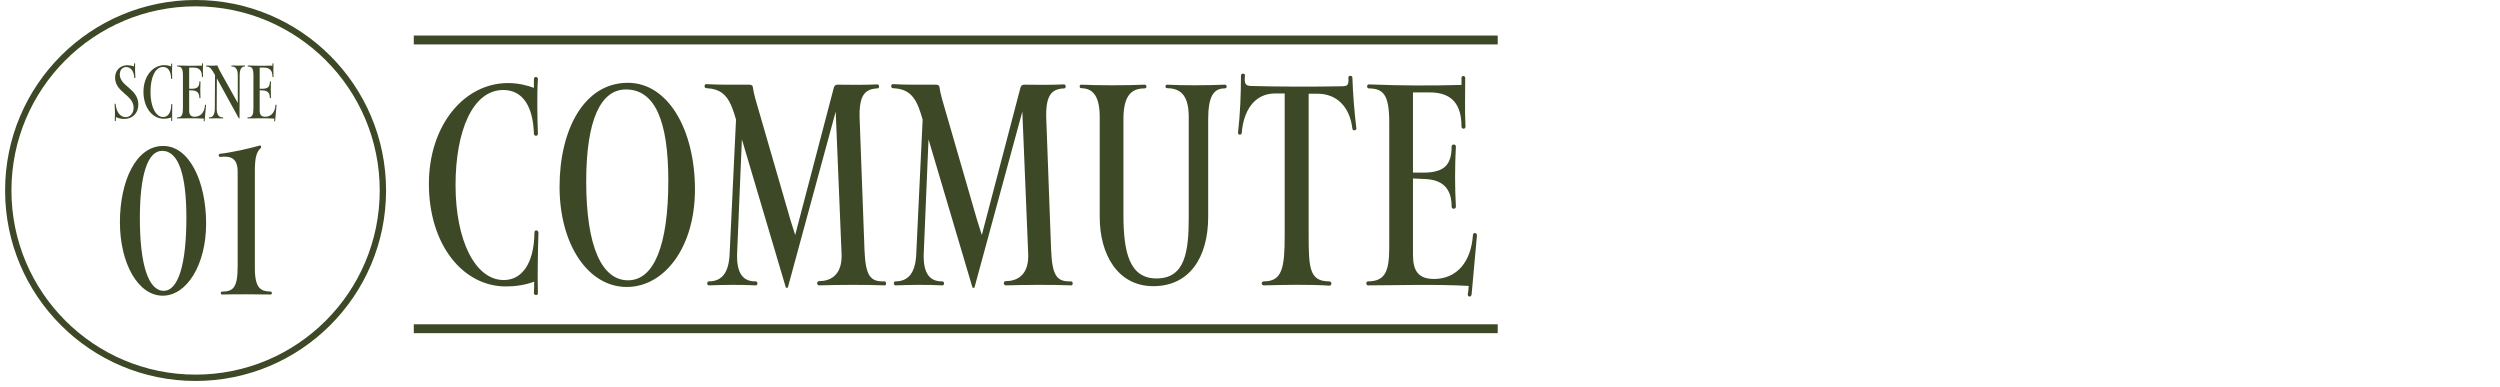
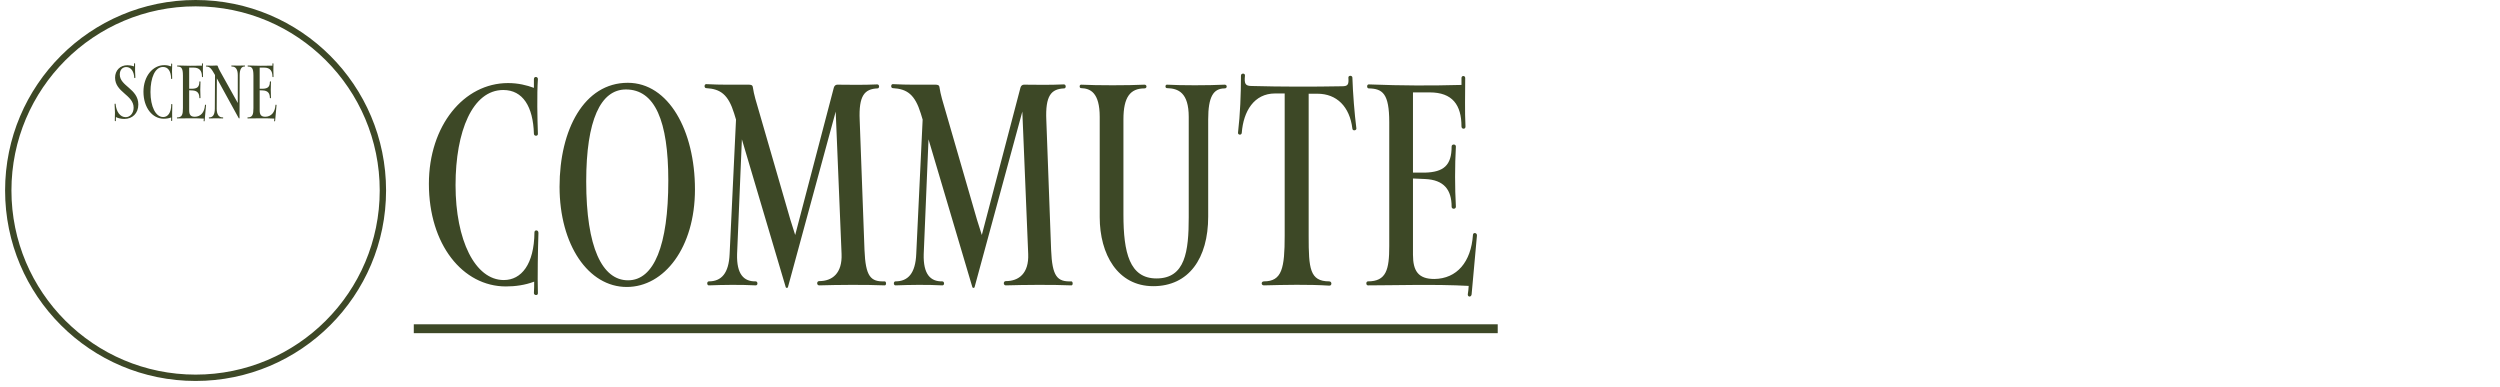
<svg xmlns="http://www.w3.org/2000/svg" width="401" height="62" viewBox="0 0 401 62" fill="none">
  <path d="M31.371 0.509C47.964 0.509 61.416 13.96 61.416 30.553C61.416 47.145 47.964 60.597 31.371 60.597C14.778 60.596 1.326 47.145 1.326 30.553C1.326 13.96 14.778 0.509 31.371 0.509Z" stroke="#3D4826" stroke-width="1.018" />
-   <path d="M26.195 23.413C30.365 23.413 33.062 29.119 33.062 35.86C33.062 42.476 29.958 47.429 26.101 47.429C22.151 47.429 19.235 42.256 19.235 35.641C19.235 29.119 21.775 23.382 26.195 23.413ZM26.007 24.197C23.687 24.197 22.433 28.022 22.433 35.014C22.433 42.57 23.844 46.645 26.258 46.645C28.61 46.645 29.895 42.35 29.895 34.92C29.895 28.116 28.672 24.197 26.007 24.197ZM41.633 23.351C41.852 23.257 41.978 23.602 41.821 23.758C41.069 24.417 40.88 25.483 40.88 27.489V43.071C40.88 46.583 42.103 46.708 43.42 46.771C43.671 46.771 43.671 47.241 43.42 47.241C41.037 47.21 37.996 47.178 35.645 47.241C35.331 47.241 35.331 46.771 35.645 46.771C37.306 46.739 38.121 46.269 38.121 42.789V27.521C38.121 25.201 36.805 25.012 35.331 25.169C35.049 25.201 34.986 24.699 35.268 24.668C36.899 24.511 40.034 23.821 41.633 23.351Z" fill="#3D4826" />
  <path d="M19.935 19.077C19.462 19.077 18.91 18.964 18.594 18.773C18.594 18.987 18.594 19.145 18.583 19.359C18.583 19.471 18.414 19.46 18.414 19.347C18.459 18.514 18.448 17.579 18.38 16.712C18.38 16.588 18.538 16.588 18.549 16.712C18.651 17.917 19.27 18.795 20.16 18.795C20.892 18.795 21.433 18.131 21.433 17.275C21.433 15.213 18.459 14.819 18.459 12.454C18.459 11.305 19.259 10.46 20.441 10.46C20.757 10.46 21.128 10.517 21.489 10.652C21.5 10.494 21.5 10.348 21.5 10.224C21.5 10.111 21.669 10.122 21.669 10.224C21.647 10.956 21.669 11.801 21.714 12.431C21.714 12.555 21.545 12.555 21.534 12.454C21.489 11.451 20.993 10.753 20.261 10.753C19.721 10.753 19.214 11.114 19.214 11.958C19.214 13.828 22.187 14.222 22.187 16.768C22.187 18.165 21.252 19.077 19.935 19.077ZM26.266 19.043C24.441 19.043 23.011 17.275 23.011 14.707C23.011 12.251 24.486 10.449 26.356 10.449C26.784 10.449 27.145 10.539 27.449 10.652V10.28C27.449 10.156 27.618 10.167 27.618 10.28C27.573 10.944 27.595 11.947 27.618 12.6C27.618 12.702 27.449 12.702 27.449 12.589C27.415 11.451 26.987 10.742 26.153 10.742C24.858 10.742 24.137 12.476 24.137 14.763C24.137 17.083 24.959 18.773 26.176 18.773C26.919 18.773 27.46 18.108 27.471 16.757C27.471 16.644 27.64 16.644 27.64 16.779C27.618 17.5 27.595 18.615 27.618 19.336C27.618 19.438 27.449 19.426 27.449 19.325C27.46 19.156 27.46 18.998 27.46 18.84C27.077 18.987 26.66 19.043 26.266 19.043ZM32.394 12.285C32.394 11.373 32.011 10.843 31.054 10.843H30.344V14.234H30.851C31.64 14.211 31.977 13.929 31.977 13.13C31.977 13.017 32.158 13.017 32.158 13.13C32.113 13.941 32.113 14.864 32.158 15.675C32.158 15.788 31.977 15.788 31.977 15.675C31.977 14.966 31.662 14.538 30.851 14.504L30.344 14.481V17.703C30.344 18.39 30.569 18.728 31.245 18.728C32.203 18.717 32.8 18.007 32.879 16.869C32.879 16.745 33.059 16.768 33.047 16.892L32.822 19.381C32.8 19.516 32.631 19.494 32.664 19.347C32.676 19.257 32.698 19.133 32.698 19.021C31.29 18.942 29.522 18.998 28.441 18.998C28.35 18.998 28.35 18.829 28.441 18.829C29.218 18.829 29.342 18.334 29.342 17.342V12.105C29.342 10.888 29.06 10.685 28.474 10.674C28.384 10.674 28.384 10.505 28.474 10.505C29.927 10.562 31.11 10.562 32.394 10.528C32.394 10.438 32.394 10.314 32.394 10.235C32.394 10.122 32.552 10.122 32.552 10.235C32.552 10.944 32.529 11.609 32.563 12.285C32.574 12.409 32.394 12.409 32.394 12.285ZM33.116 10.517C33.646 10.55 34.288 10.539 34.806 10.505C34.862 10.505 34.907 10.539 34.93 10.618C34.975 10.776 35.11 11.091 35.301 11.429L38.14 16.52V12.048C38.14 11.125 37.791 10.64 37.171 10.674C37.081 10.674 37.081 10.505 37.16 10.505C37.892 10.539 38.636 10.528 39.221 10.505C39.334 10.505 39.334 10.674 39.221 10.674C38.726 10.663 38.444 11.125 38.444 12.06L38.422 18.919C38.422 19.009 38.331 19.021 38.286 18.942L34.783 12.566L34.761 17.455C34.761 18.379 35.121 18.852 35.729 18.829C35.831 18.829 35.831 18.998 35.741 18.998C34.997 18.964 34.265 18.976 33.578 18.998C33.465 18.998 33.465 18.829 33.578 18.829C34.186 18.829 34.445 18.334 34.457 17.444L34.49 12.037L34.445 11.958C33.95 11.102 33.691 10.674 33.105 10.674C32.992 10.674 33.015 10.505 33.116 10.517ZM43.702 12.285C43.702 11.373 43.319 10.843 42.362 10.843H41.652V14.234H42.159C42.947 14.211 43.285 13.929 43.285 13.13C43.285 13.017 43.465 13.017 43.465 13.13C43.42 13.941 43.42 14.864 43.465 15.675C43.465 15.788 43.285 15.788 43.285 15.675C43.285 14.966 42.97 14.538 42.159 14.504L41.652 14.481V17.703C41.652 18.39 41.877 18.728 42.553 18.728C43.511 18.717 44.108 18.007 44.186 16.869C44.186 16.745 44.367 16.768 44.355 16.892L44.13 19.381C44.108 19.516 43.939 19.494 43.972 19.347C43.984 19.257 44.006 19.133 44.006 19.021C42.598 18.942 40.83 18.998 39.748 18.998C39.658 18.998 39.658 18.829 39.748 18.829C40.526 18.829 40.65 18.334 40.65 17.342V12.105C40.65 10.888 40.368 10.685 39.782 10.674C39.692 10.674 39.692 10.505 39.782 10.505C41.235 10.562 42.418 10.562 43.702 10.528C43.702 10.438 43.702 10.314 43.702 10.235C43.702 10.122 43.86 10.122 43.86 10.235C43.86 10.944 43.837 11.609 43.871 12.285C43.882 12.409 43.702 12.409 43.702 12.285Z" fill="#3D4826" />
  <path d="M81.15 45.945C74.224 45.945 68.794 39.233 68.794 29.485C68.794 20.165 74.395 13.324 81.492 13.324C83.117 13.324 84.485 13.666 85.639 14.094V12.683C85.639 12.213 86.28 12.255 86.28 12.683C86.109 15.205 86.195 19.01 86.28 21.49C86.28 21.875 85.639 21.875 85.639 21.447C85.511 17.129 83.886 14.436 80.722 14.436C75.806 14.436 73.07 21.02 73.07 29.699C73.07 38.506 76.191 44.919 80.808 44.919C83.63 44.919 85.682 42.396 85.725 37.266C85.725 36.838 86.366 36.838 86.366 37.351C86.28 40.088 86.195 44.32 86.28 47.056C86.28 47.441 85.639 47.398 85.639 47.014C85.682 46.372 85.682 45.774 85.682 45.175C84.228 45.731 82.646 45.945 81.15 45.945ZM100.698 13.281C107.239 13.281 111.472 20.934 111.472 30.383C111.472 39.703 106.555 46.03 100.527 46.03C94.371 46.03 89.753 39.275 89.753 29.955C89.753 20.806 93.687 13.281 100.698 13.281ZM100.399 14.35C96.337 14.35 94.029 19.267 94.029 29.1C94.029 39.703 96.594 44.961 100.741 44.961C104.888 44.961 107.196 39.404 107.196 28.972C107.196 19.395 105.059 14.35 100.399 14.35ZM137.894 19.267L138.664 40.088C138.835 44.363 139.647 45.218 141.913 45.132C142.17 45.132 142.212 45.774 141.913 45.774C138.792 45.645 134.26 45.688 131.396 45.774C130.968 45.774 130.968 45.09 131.396 45.09C133.491 45.09 135.116 43.85 134.987 40.729L134.047 17.899L126.394 46.03C126.351 46.244 126.052 46.244 126.009 45.987L118.998 22.345L118.228 40.772C118.143 43.978 119.297 45.175 121.221 45.132C121.563 45.132 121.606 45.774 121.221 45.774C118.741 45.645 115.962 45.688 113.696 45.774C113.354 45.774 113.354 45.132 113.696 45.132C115.706 45.132 116.903 43.85 117.031 40.729L118.057 19.181L117.758 18.198C116.817 15.163 115.577 14.265 113.269 14.137C112.927 14.137 112.927 13.495 113.269 13.495C115.62 13.623 117.843 13.581 120.066 13.581C120.408 13.581 120.708 13.623 120.751 13.966C120.922 15.163 121.349 16.531 121.691 17.685L126.779 35.257C127.035 36.069 127.292 36.881 127.548 37.693L133.747 14.051C133.833 13.752 134.047 13.581 134.303 13.581C136.355 13.623 138.792 13.623 140.673 13.538C141.101 13.495 141.101 14.179 140.759 14.179C138.664 14.265 137.723 15.334 137.894 19.267ZM167.83 19.267L168.599 40.088C168.77 44.363 169.583 45.218 171.849 45.132C172.105 45.132 172.148 45.774 171.849 45.774C168.728 45.645 164.196 45.688 161.331 45.774C160.904 45.774 160.904 45.09 161.331 45.09C163.426 45.09 165.051 43.85 164.923 40.729L163.982 17.899L156.329 46.03C156.287 46.244 155.987 46.244 155.945 45.987L148.933 22.345L148.163 40.772C148.078 43.978 149.232 45.175 151.156 45.132C151.498 45.132 151.541 45.774 151.156 45.774C148.677 45.645 145.898 45.688 143.632 45.774C143.29 45.774 143.29 45.132 143.632 45.132C145.641 45.132 146.838 43.85 146.966 40.729L147.992 19.181L147.693 18.198C146.753 15.163 145.513 14.265 143.204 14.137C142.862 14.137 142.862 13.495 143.204 13.495C145.556 13.623 147.779 13.581 150.002 13.581C150.344 13.581 150.643 13.623 150.686 13.966C150.857 15.163 151.284 16.531 151.626 17.685L156.714 35.257C156.971 36.069 157.227 36.881 157.484 37.693L163.683 14.051C163.768 13.752 163.982 13.581 164.239 13.581C166.291 13.623 168.728 13.623 170.609 13.538C171.036 13.495 171.036 14.179 170.694 14.179C168.599 14.265 167.659 15.334 167.83 19.267ZM193.794 34.743C193.794 41.456 190.673 45.902 184.987 45.902C179.258 45.902 176.394 40.772 176.394 34.829V18.754C176.394 14.863 174.897 14.179 173.401 14.137C173.102 14.137 173.102 13.581 173.401 13.581C175.881 13.709 181.011 13.709 183.576 13.581C184.004 13.581 184.004 14.179 183.576 14.179C181.31 14.179 180.199 15.547 180.199 19.139V34.444C180.199 40.515 181.182 44.662 185.5 44.662C190.117 44.662 190.673 40.344 190.673 34.829V18.754C190.673 14.863 189.006 14.179 187.168 14.137C186.868 14.137 186.868 13.581 187.168 13.581C189.433 13.709 193.751 13.709 196.445 13.581C196.872 13.581 196.872 14.179 196.445 14.179C194.607 14.179 193.794 15.547 193.794 19.139V34.743ZM216.281 12.469C216.238 12.084 216.879 12.042 216.922 12.427C217.007 15.034 217.264 18.241 217.563 20.592C217.606 20.934 216.965 21.062 216.922 20.635C216.494 17.087 214.399 15.034 211.321 15.034H209.91V37.907C209.91 43.038 210.081 45.132 213.202 45.132C213.673 45.132 213.673 45.859 213.202 45.816C209.868 45.603 206.063 45.688 202.728 45.774C202.258 45.774 202.258 45.132 202.728 45.132C205.635 45.132 206.063 43.038 206.063 37.779V14.992H204.524C201.146 14.992 199.436 17.856 199.179 21.319C199.137 21.747 198.495 21.661 198.581 21.234C198.923 18.369 199.051 15.034 199.051 12.127C199.051 11.7 199.735 11.7 199.692 12.127C199.564 13.453 199.735 13.794 200.804 13.794C205.55 13.923 210.509 13.923 215.255 13.837C216.195 13.837 216.366 13.581 216.281 12.469ZM234.422 20.293C234.422 16.83 232.968 14.821 229.334 14.821H226.641V27.689H228.565C231.557 27.604 232.84 26.535 232.84 23.5C232.84 23.072 233.524 23.072 233.524 23.5C233.353 26.578 233.353 30.083 233.524 33.162C233.524 33.589 232.84 33.589 232.84 33.162C232.84 30.468 231.643 28.844 228.565 28.715L226.641 28.63V40.857C226.641 43.465 227.496 44.748 230.061 44.748C233.695 44.705 235.961 42.011 236.26 37.693C236.26 37.223 236.944 37.309 236.902 37.779L236.046 47.227C235.961 47.74 235.32 47.655 235.448 47.099C235.491 46.757 235.576 46.287 235.576 45.859C230.232 45.56 223.52 45.774 219.416 45.774C219.074 45.774 219.074 45.132 219.416 45.132C222.366 45.132 222.836 43.251 222.836 39.489V19.609C222.836 14.992 221.767 14.222 219.544 14.179C219.202 14.179 219.202 13.538 219.544 13.538C225.059 13.752 229.548 13.752 234.422 13.623C234.422 13.281 234.422 12.811 234.422 12.512C234.422 12.084 235.02 12.084 235.02 12.512C235.02 15.205 234.935 17.728 235.063 20.293C235.106 20.763 234.422 20.763 234.422 20.293Z" fill="#3D4826" />
-   <path d="M66.372 6.413H240.234" stroke="#3D4826" stroke-width="1.425" />
  <path d="M66.372 52.729H240.234" stroke="#3D4826" stroke-width="1.425" />
</svg>